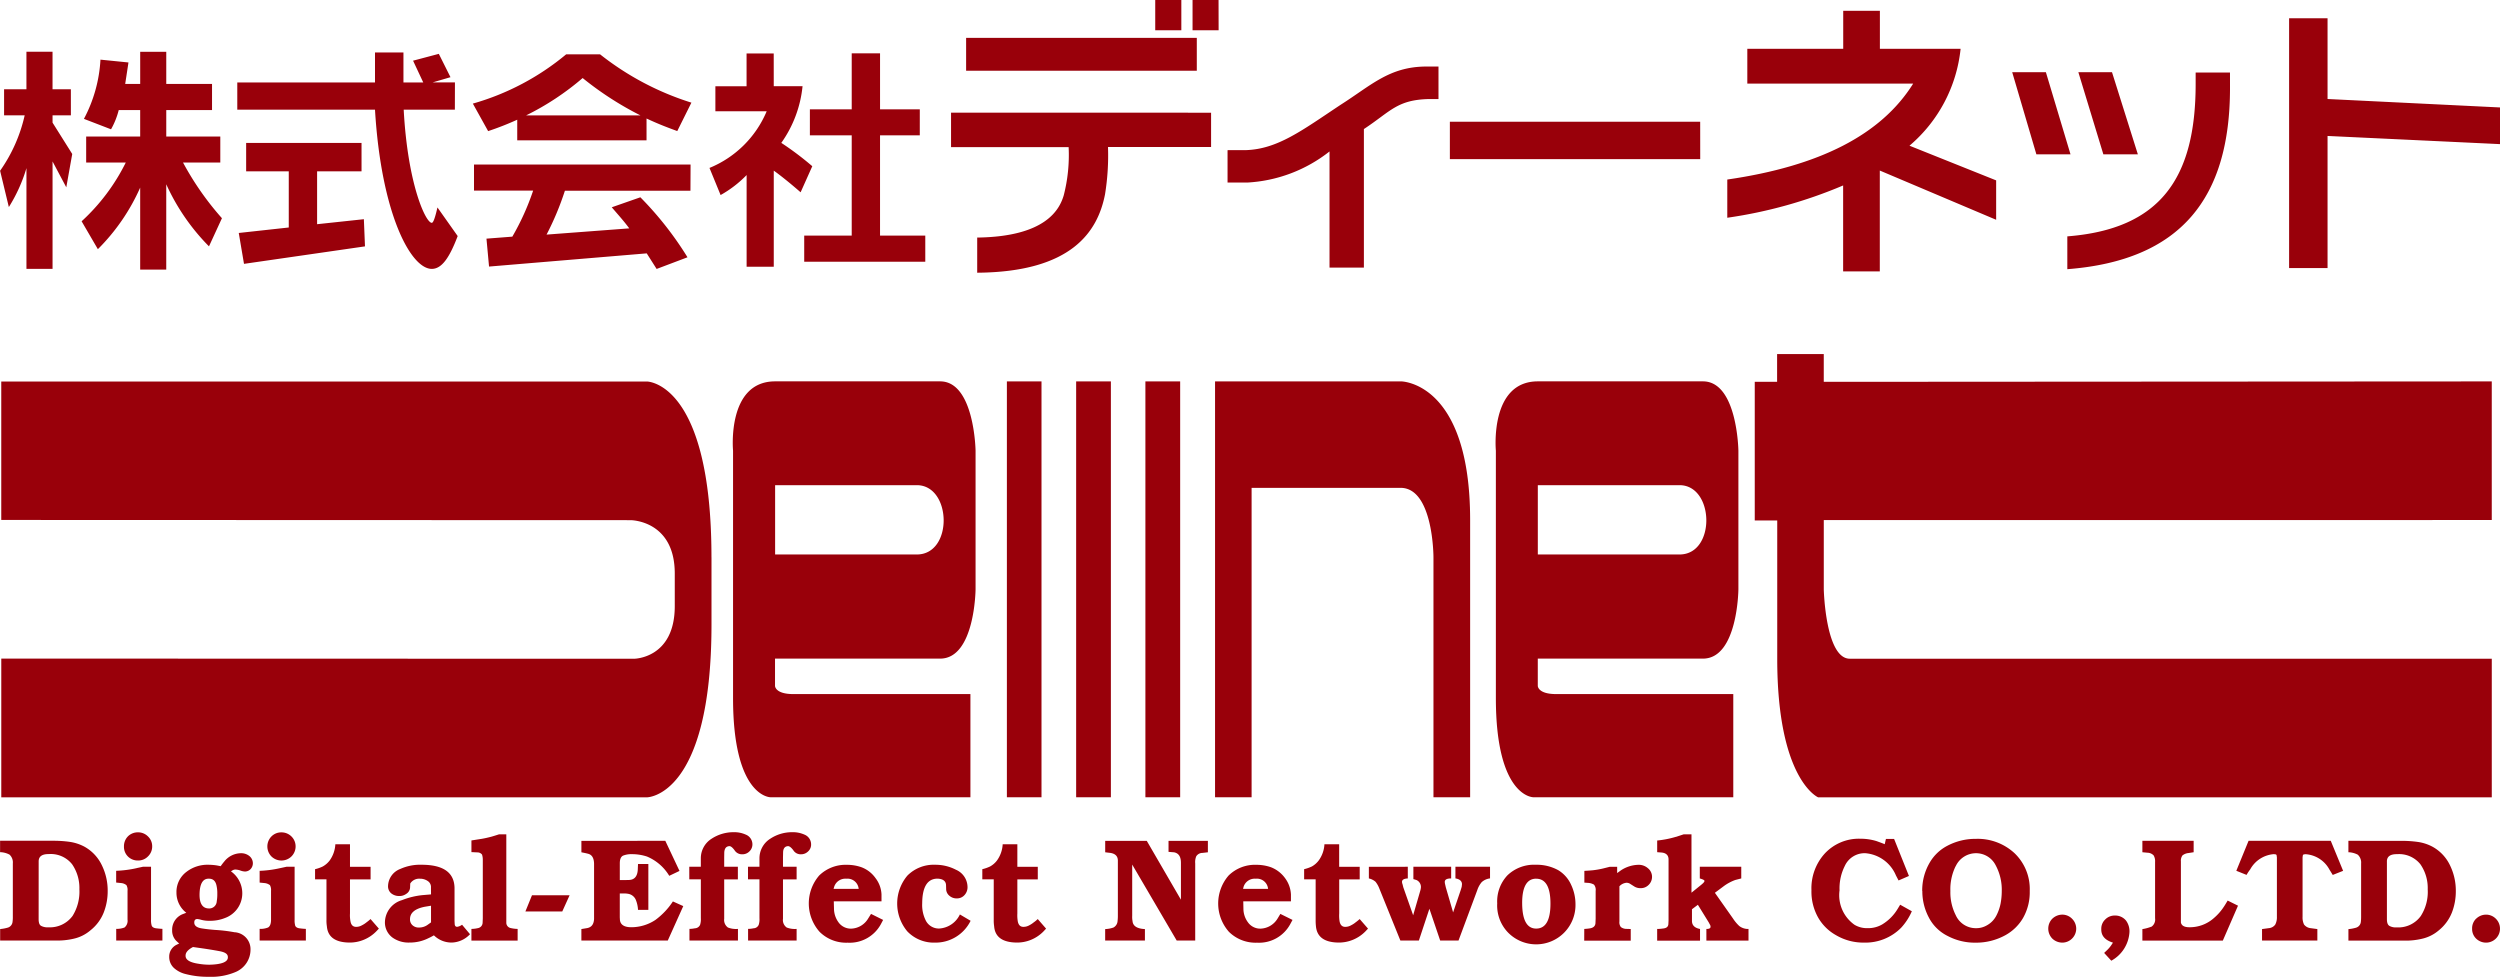
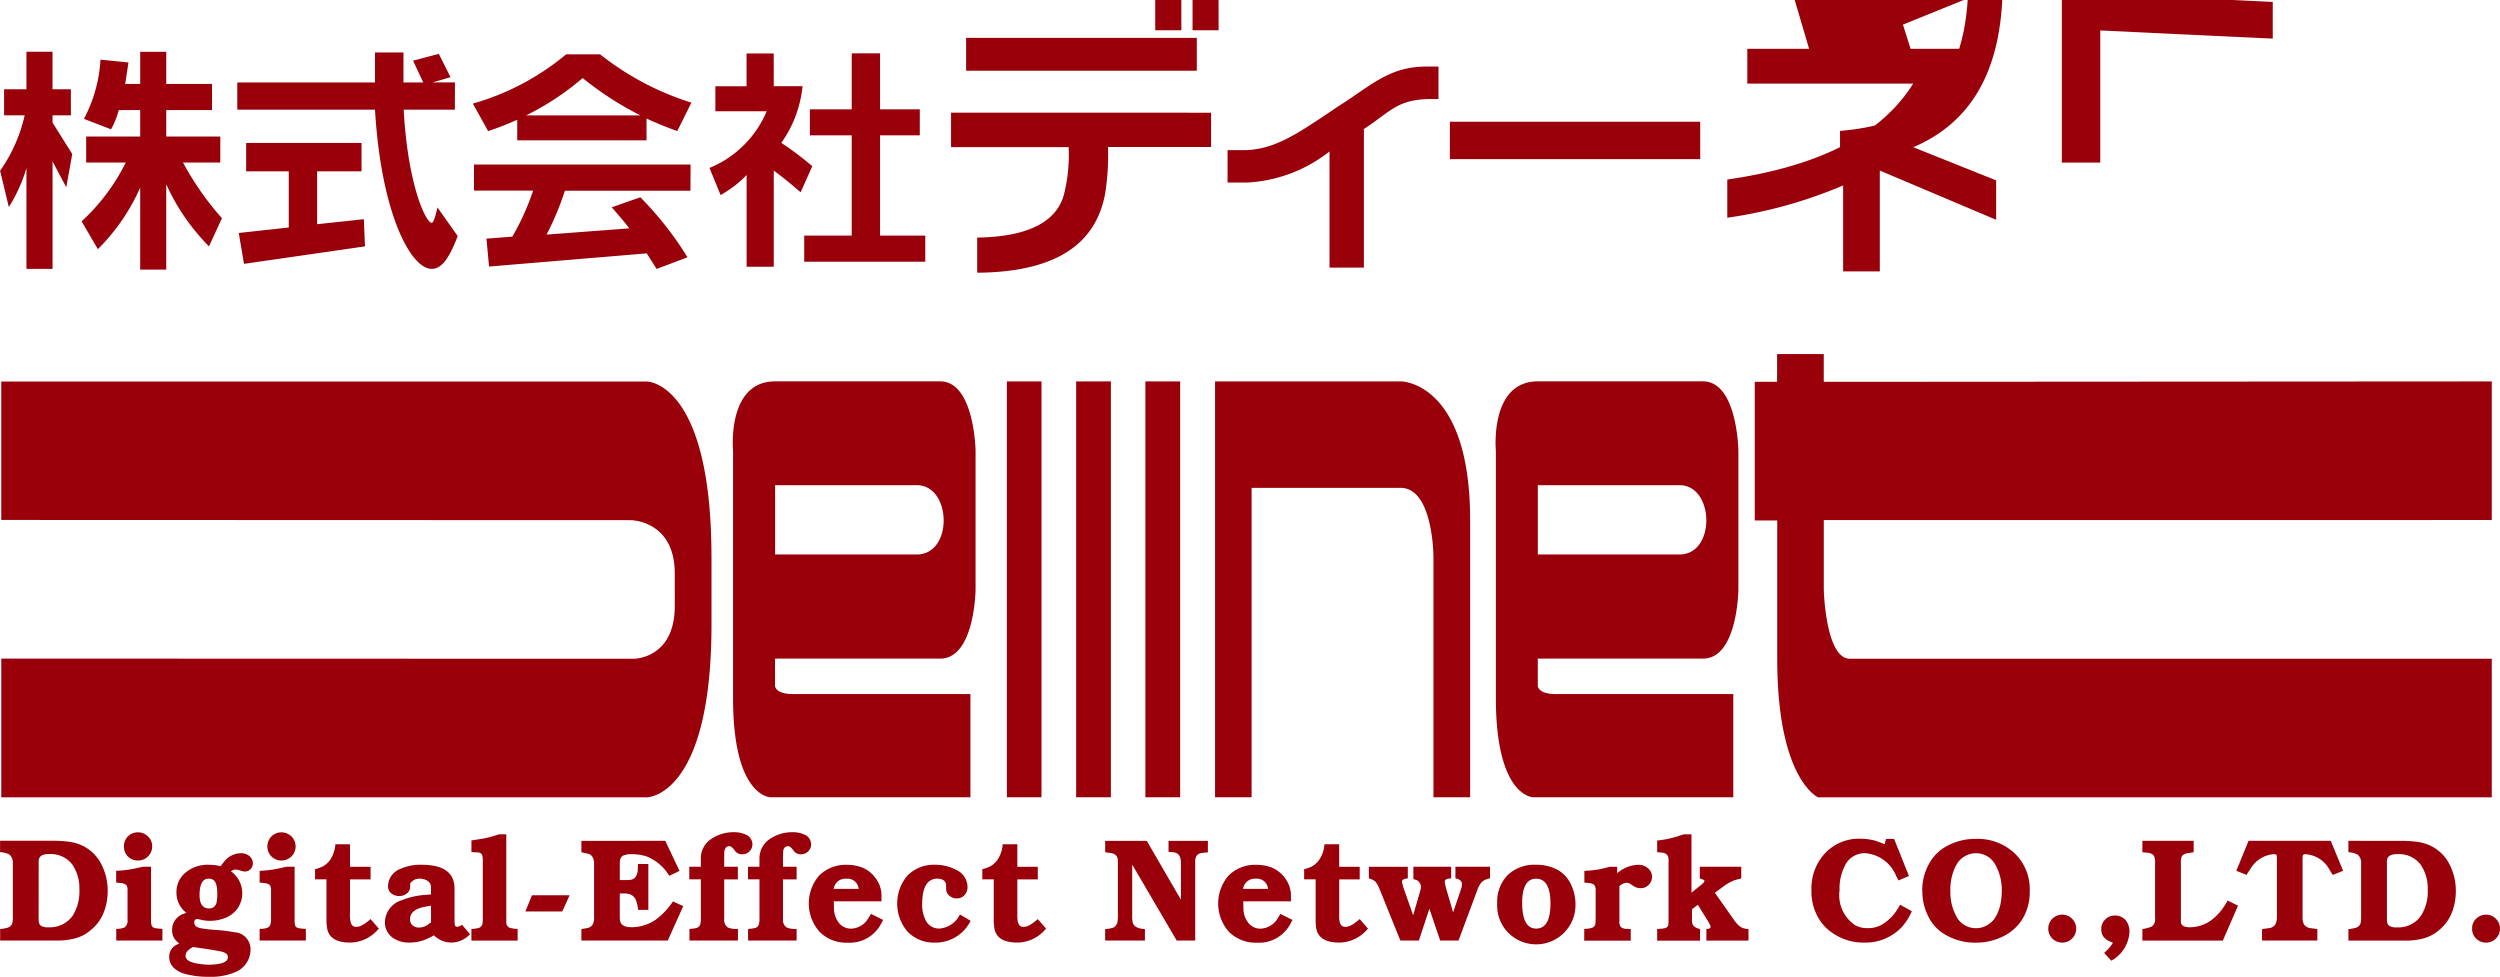
<svg xmlns="http://www.w3.org/2000/svg" width="150" height="58.607" viewBox="0 0 150 58.607">
-   <path id="パス_802" data-name="パス 802" d="M769.024,511.107c2.091,0,2.127-4.157,2.127-4.157v-8.32s-.061-4.158-2.127-4.158h-9.907c-2.909,0-2.518,4.158-2.518,4.158v14.846c0,5.949,2.245,5.949,2.245,5.949h12v-6.19h-10.63c-1.1,0-1.1-.491-1.1-.491v-1.638ZM759.116,500.7h8.5c2.1,0,2.195,4.159,0,4.159h-8.5Zm-35.862,10.407c2.09,0,2.127-4.157,2.127-4.157v-8.32s-.066-4.158-2.127-4.158h-9.9c-2.914,0-2.524,4.158-2.524,4.158v14.846c0,5.949,2.242,5.949,2.242,5.949h12v-6.19H714.448c-1.1,0-1.1-.491-1.1-.491v-1.638Zm-9.9-10.407h8.5c2.1,0,2.2,4.159,0,4.159h-8.5Zm13.906,18.726V494.472h2.077v24.953Zm8.311,0V494.472h2.086v24.953Zm-4.155,0V494.472H733.5v24.953Zm8.334,0V494.472H750.9s4.155,0,4.155,8.317v16.636h-2.2V505.019s0-4.158-1.974-4.158h-8.938v18.564Zm-30.213-14.4v4.032c0,10.372-3.875,10.372-3.875,10.372H666.924v-8.325l37.954.011s2.455,0,2.455-3.16V506c0-3.2-2.646-3.2-2.646-3.2l-37.764-.013v-8.307H705.66S709.535,494.483,709.535,505.028Zm66.737-2.233v4.162s.1,4.157,1.561,4.157h38.519v8.316H775.931s-2.45-1.058-2.45-8.316l0-8.293h-1.349V494.5h1.341v-1.664h2.8V494.5l40.08-.025v8.317Zm-107.107,20.48c0-.3.208-.443.606-.438a1.635,1.635,0,0,1,1.4.61,2.5,2.5,0,0,1,.437,1.5,2.756,2.756,0,0,1-.409,1.6,1.686,1.686,0,0,1-1.453.683.8.8,0,0,1-.441-.09c-.1-.061-.142-.195-.142-.4l0-.194Zm-2.315-1.238v.685a1.271,1.271,0,0,1,.565.147.635.635,0,0,1,.2.529v3.2a2,2,0,0,1-.017.3.4.4,0,0,1-.28.35,2.441,2.441,0,0,1-.464.087v.689h3.362a4.241,4.241,0,0,0,1.053-.11,2.31,2.31,0,0,0,1-.5,2.574,2.574,0,0,0,.8-1.073,3.5,3.5,0,0,0,.237-1.29,3.445,3.445,0,0,0-.336-1.515,2.507,2.507,0,0,0-1.044-1.135,2.691,2.691,0,0,0-.916-.3,6.893,6.893,0,0,0-.979-.063Zm8.2,1.64.386-.083h.471v3.176a1.092,1.092,0,0,0,.04.361c.038.094.14.15.3.163.1.013.212.024.343.029v.7H673.82v-.7a1.235,1.235,0,0,0,.5-.083.516.516,0,0,0,.179-.47v-1.733a.56.56,0,0,0-.067-.337.6.6,0,0,0-.328-.126l-.287-.029v-.705A6.676,6.676,0,0,0,675.053,523.677Zm-.533-1.9a.841.841,0,0,1,.606-.245.833.833,0,0,1,.6.245.808.808,0,0,1,.253.6.82.82,0,0,1-.253.6.807.807,0,0,1-.6.245.825.825,0,0,1-.606-.245.813.813,0,0,1-.234-.6A.839.839,0,0,1,674.52,521.775Zm4.4,6.706c.377.054.742.112,1.1.179s.511.183.5.374c0,.276-.378.423-1.12.439a4.006,4.006,0,0,1-.646-.058c-.524-.078-.786-.242-.771-.495,0-.181.144-.351.444-.509Zm-1.315-.286-.155.078A.785.785,0,0,0,677,529a.894.894,0,0,0,.3.683,1.6,1.6,0,0,0,.683.349,5.255,5.255,0,0,0,1.4.165,3.717,3.717,0,0,0,1.63-.3,1.456,1.456,0,0,0,.865-1.332,1.017,1.017,0,0,0-.966-1.041,9.281,9.281,0,0,0-1.152-.138q-.425-.032-.788-.089c-.314-.045-.474-.167-.468-.361,0-.135.06-.2.177-.205a1.362,1.362,0,0,1,.258.053,1.823,1.823,0,0,0,.491.053,2.351,2.351,0,0,0,.931-.173,1.571,1.571,0,0,0,1.023-1.471,1.613,1.613,0,0,0-.681-1.323l.1-.062a.35.35,0,0,1,.175-.046,1.166,1.166,0,0,1,.265.049.875.875,0,0,0,.306.07.468.468,0,0,0,.335-.147.512.512,0,0,0,.135-.353.561.561,0,0,0-.217-.435.781.781,0,0,0-.479-.163,1.292,1.292,0,0,0-1.017.495,3.426,3.426,0,0,0-.217.283l-.228-.044a3.282,3.282,0,0,0-.493-.041,2.064,2.064,0,0,0-1.333.425,1.5,1.5,0,0,0-.6,1.237,1.518,1.518,0,0,0,.589,1.218l-.2.077a1,1,0,0,0-.648.975.859.859,0,0,0,.307.688A.64.64,0,0,0,677.6,528.195Zm1.777-3.884c.25,0,.4.139.458.418a2.045,2.045,0,0,1,.046.485,2.454,2.454,0,0,1-.033.454.449.449,0,0,1-.484.429c-.372-.009-.557-.3-.548-.856C678.833,524.615,679.017,524.3,679.38,524.311Zm4.28-.634.384-.083h.479v3.176a1.17,1.17,0,0,0,.036.361c.038.094.139.15.3.163.093.013.209.024.339.029v.7h-2.774v-.7a1.227,1.227,0,0,0,.505-.083c.122-.071.179-.231.179-.47v-1.733a.608.608,0,0,0-.065-.337.637.637,0,0,0-.327-.126l-.292-.029v-.705A6.6,6.6,0,0,0,683.66,523.677Zm-.528-1.9a.822.822,0,0,1,.6-.245.843.843,0,0,1,.6.245.831.831,0,0,1,.25.6.844.844,0,0,1-.25.6.859.859,0,0,1-1.2,0,.858.858,0,0,1,0-1.2Zm3.065,1.81a1.359,1.359,0,0,0,.43-.369,1.83,1.83,0,0,0,.34-.972h.878v1.351h1.236v.757h-1.236v2.04a1.939,1.939,0,0,0,.034.5c.044.209.157.31.339.307a.682.682,0,0,0,.356-.1,1.354,1.354,0,0,0,.259-.168,2.816,2.816,0,0,0,.245-.2l.5.575-.157.165a2.233,2.233,0,0,1-1.618.671c-.843-.012-1.293-.336-1.345-.982a2.016,2.016,0,0,1-.024-.378V524.35h-.684v-.609A2.2,2.2,0,0,0,686.2,523.585Zm6.511,3.346-.224.16a.877.877,0,0,1-.5.149.544.544,0,0,1-.378-.128.463.463,0,0,1-.159-.376c0-.374.29-.622.878-.741l.382-.064Zm0-1.679-.516.044a4.594,4.594,0,0,0-1.225.3,1.408,1.408,0,0,0-1.025,1.307,1.126,1.126,0,0,0,.452.938,1.647,1.647,0,0,0,1.025.3,2.471,2.471,0,0,0,1.131-.261c.073-.034.184-.086.331-.172a1.5,1.5,0,0,0,1.076.433,1.559,1.559,0,0,0,1.09-.5l-.478-.569a.634.634,0,0,1-.29.124c-.1,0-.147-.06-.152-.179l-.009-.173v-1.988q-.032-1.379-1.967-1.383a2.9,2.9,0,0,0-1.29.253,1.125,1.125,0,0,0-.732,1.019.545.545,0,0,0,.19.443.742.742,0,0,0,.476.161.688.688,0,0,0,.422-.127.473.473,0,0,0,.233-.373l.009-.209a.117.117,0,0,1,.033-.087.638.638,0,0,1,.557-.242.8.8,0,0,1,.455.134.428.428,0,0,1,.2.4Zm3.041-3.334c.2-.033.4-.081.591-.131.1-.029.246-.073.445-.138h.44v5.043c0,.114,0,.194,0,.242a.324.324,0,0,0,.237.331,1.951,1.951,0,0,0,.442.058v.7h-2.773v-.7a1.848,1.848,0,0,0,.427-.056.337.337,0,0,0,.245-.319l.011-.257v-3.514a.983.983,0,0,0-.046-.314.347.347,0,0,0-.276-.131l-.36-.017v-.7Zm3.016,3.387h2.257l-.439.97h-2.212Zm8-3.268.851,1.806-.615.294a2.827,2.827,0,0,0-1.343-1.159,2.883,2.883,0,0,0-.906-.14,1.323,1.323,0,0,0-.524.089c-.132.066-.194.224-.194.459v1.007h.288l.276-.007c.314-.015.484-.214.513-.59l.016-.369h.62v2.754h-.62a1.869,1.869,0,0,0-.131-.6.608.608,0,0,0-.462-.365,1.352,1.352,0,0,0-.262-.021h-.239v1.434l.009.159c.032.288.263.434.684.434a2.621,2.621,0,0,0,1.446-.439,4.32,4.32,0,0,0,1.048-1.109l.622.28-.929,2.066H701.73v-.689l.316-.052c.284-.041.429-.226.445-.553v-3.314c-.007-.339-.124-.542-.366-.6-.115-.032-.25-.057-.394-.087v-.685Zm1.438,1.557h.693v-.5a1.383,1.383,0,0,1,.648-1.184,2.386,2.386,0,0,1,1.323-.39,1.677,1.677,0,0,1,.724.144.628.628,0,0,1,.4.579.578.578,0,0,1-.177.426.59.59,0,0,1-.437.177.525.525,0,0,1-.463-.251c-.119-.157-.217-.238-.3-.238-.192.007-.291.127-.311.364l-.005.308v.564h.82v.757h-.82v2.365a.552.552,0,0,0,.225.524,1.331,1.331,0,0,0,.6.083v.7h-2.91v-.7a1.79,1.79,0,0,0,.325-.036.353.353,0,0,0,.314-.21,1.121,1.121,0,0,0,.045-.4V524.35h-.693Zm3.523,0h.688l0-.5a1.388,1.388,0,0,1,.65-1.184,2.365,2.365,0,0,1,1.322-.39,1.694,1.694,0,0,1,.726.144.631.631,0,0,1,.4.579.544.544,0,0,1-.176.426.6.6,0,0,1-.433.177.519.519,0,0,1-.463-.251c-.122-.157-.222-.238-.308-.238-.188.007-.291.127-.3.364l-.007.308v.564h.818v.757h-.818v2.365a.546.546,0,0,0,.224.524,1.335,1.335,0,0,0,.594.083v.7h-2.912v-.7a1.779,1.779,0,0,0,.327-.036.347.347,0,0,0,.311-.21,1.089,1.089,0,0,0,.045-.4V524.35h-.688Zm5.174,1.192a.7.7,0,0,1,.718-.475.677.677,0,0,1,.749.609h-1.507Zm-.026.88h2.863v-.393a1.727,1.727,0,0,0-.361-1,1.812,1.812,0,0,0-.845-.652,2.608,2.608,0,0,0-.857-.144,2.268,2.268,0,0,0-1.677.642,2.563,2.563,0,0,0,.026,3.38,2.26,2.26,0,0,0,1.685.65,2.129,2.129,0,0,0,1.994-1.117l.131-.249-.725-.361-.171.274a1.232,1.232,0,0,1-1.013.61.909.909,0,0,1-.769-.38,1.412,1.412,0,0,1-.27-.826Zm8.209,1.169a2.342,2.342,0,0,1-2.137,1.31,2.2,2.2,0,0,1-1.658-.671,2.6,2.6,0,0,1,0-3.348,2.222,2.222,0,0,1,1.674-.652,2.655,2.655,0,0,1,1.243.3,1.14,1.14,0,0,1,.692,1.019.69.69,0,0,1-.175.493.6.6,0,0,1-.476.206.64.64,0,0,1-.431-.155.525.525,0,0,1-.2-.417l-.007-.234c-.015-.241-.192-.369-.521-.38q-.9.012-.909,1.484a2.065,2.065,0,0,0,.2,1,.877.877,0,0,0,.832.509,1.469,1.469,0,0,0,1.229-.844Zm1.152-3.25a1.322,1.322,0,0,0,.431-.369,1.829,1.829,0,0,0,.341-.972h.88v1.351h1.226v.757h-1.226v2.04a2.176,2.176,0,0,0,.03.5c.048.209.157.31.337.307a.7.7,0,0,0,.361-.1,1.408,1.408,0,0,0,.254-.168,1.893,1.893,0,0,0,.242-.2l.5.575-.154.165a2.216,2.216,0,0,1-1.615.671c-.847-.012-1.3-.336-1.348-.982a2.279,2.279,0,0,1-.024-.378V524.35h-.685v-.609A2.246,2.246,0,0,0,726.237,523.585Zm7.408,3.66a.474.474,0,0,0,.258-.4,2.64,2.64,0,0,0,.017-.314V523.5c0-.139,0-.239,0-.287-.007-.255-.157-.4-.442-.448l-.318-.038v-.685h2.495l2.049,3.53h0v-2.209c0-.373-.132-.579-.413-.635-.1-.005-.21-.018-.331-.026v-.659h2.361v.685c-.124.012-.236.028-.324.036a.446.446,0,0,0-.372.2.89.89,0,0,0-.064.43v4.63h-1.11l-2.671-4.56h0v3.072a1.352,1.352,0,0,0,.02.321c.026.3.278.454.743.478v.689h-2.385v-.689A1.7,1.7,0,0,0,733.645,527.245Zm7.821-2.459a.7.7,0,0,1,.721-.475.672.672,0,0,1,.745.609h-1.5Zm-.021.88h2.86v-.393a1.769,1.769,0,0,0-.356-1,1.879,1.879,0,0,0-.848-.652,2.621,2.621,0,0,0-.855-.144,2.259,2.259,0,0,0-1.681.642,2.563,2.563,0,0,0,.021,3.38,2.271,2.271,0,0,0,1.688.65,2.125,2.125,0,0,0,1.991-1.117l.134-.249-.729-.361-.165.274a1.238,1.238,0,0,1-1.016.61.9.9,0,0,1-.765-.38,1.376,1.376,0,0,1-.271-.826Zm4.1-2.081a1.349,1.349,0,0,0,.426-.369,1.807,1.807,0,0,0,.343-.972h.884v1.351h1.232v.757H747.2v2.04a2.154,2.154,0,0,0,.026.5c.048.209.161.31.336.307a.691.691,0,0,0,.361-.1,1.352,1.352,0,0,0,.259-.168c.054-.04.135-.1.246-.2l.5.575-.156.165a2.235,2.235,0,0,1-1.618.671c-.843-.012-1.292-.336-1.351-.982a3.193,3.193,0,0,1-.017-.378V524.35h-.691v-.609A2.253,2.253,0,0,0,745.543,523.585Zm5.772.009v.7c-.234.011-.353.083-.348.214a.364.364,0,0,0,.03.13l.048.191.59,1.675h0l.427-1.47a1.063,1.063,0,0,0,.04-.216.456.456,0,0,0-.261-.425c-.048-.016-.108-.037-.192-.057v-.742h2.267v.7c-.253,0-.382.066-.384.208a.637.637,0,0,0,.016.124l.046.2.444,1.523h-.011l.458-1.343c.023-.078.049-.152.065-.222l.015-.14c0-.183-.127-.307-.393-.352v-.7h2.076v.7a.892.892,0,0,0-.5.225,1.429,1.429,0,0,0-.266.482l-1.125,3.022h-1.1l-.647-1.908-.632,1.908h-1.109l-1.269-3.138a1.542,1.542,0,0,0-.222-.388.886.886,0,0,0-.4-.2v-.7Zm7.7.717c.572,0,.86.5.86,1.492s-.283,1.492-.845,1.5-.844-.5-.853-1.5S758.458,524.311,759.016,524.311Zm-2.336,1.478a2.332,2.332,0,0,0,.615,1.714,2.36,2.36,0,0,0,4.081-1.672,2.725,2.725,0,0,0-.261-1.154,1.963,1.963,0,0,0-.77-.876,2.685,2.685,0,0,0-1.352-.328,2.306,2.306,0,0,0-1.7.635A2.279,2.279,0,0,0,756.68,525.789Zm5.224,1.535c.118-.005.216-.016.308-.029.229-.029.353-.136.364-.318l.011-.271v-1.67a.493.493,0,0,0-.1-.369.79.79,0,0,0-.366-.106l-.212-.016v-.705c.226-.011.392-.025.507-.036a5.069,5.069,0,0,0,.618-.108l.4-.1h.442v.377l.216-.157a1.982,1.982,0,0,1,1.078-.34.828.828,0,0,1,.545.2.66.66,0,0,1,.254.524.669.669,0,0,1-.21.488.652.652,0,0,1-.475.19.7.7,0,0,1-.36-.089l-.3-.19a.427.427,0,0,0-.177-.046.656.656,0,0,0-.435.212v2.109a.463.463,0,0,0,.086.336.542.542,0,0,0,.324.111l.269.008v.7H761.9Zm5.5-5.523.459-.151h.474v3.5l.6-.486c.1-.083.168-.152.177-.2v-.011a.073.073,0,0,0-.015-.048l-.058-.038a1.951,1.951,0,0,0-.206-.073v-.7h2.488v.7l-.353.091a2.7,2.7,0,0,0-.693.37l-.537.4,1.085,1.54a2.421,2.421,0,0,0,.376.452.867.867,0,0,0,.556.179v.7h-2.527v-.7c.171,0,.254-.042.249-.138a.212.212,0,0,0-.033-.116l-.074-.139-.652-1.058-.355.267v.724c.011.246.168.4.484.46v.7h-2.572v-.7a2.389,2.389,0,0,0,.331-.025c.217-.017.329-.1.341-.262l.011-.228v-3.653c0-.254-.146-.394-.427-.419l-.255-.02v-.7A5.911,5.911,0,0,0,767.4,521.8Zm12.6.123h.49l.89,2.222-.622.27-.164-.314a2.178,2.178,0,0,0-1.838-1.322,1.306,1.306,0,0,0-1.224.762,2.986,2.986,0,0,0-.316,1.466,2.17,2.17,0,0,0,.9,2.069,1.456,1.456,0,0,0,.782.2,1.661,1.661,0,0,0,.873-.221,2.731,2.731,0,0,0,.946-.96l.136-.225.7.392a3.521,3.521,0,0,1-.639.987,3.009,3.009,0,0,1-2.23.894,3.224,3.224,0,0,1-1.689-.45,2.81,2.81,0,0,1-1.056-1.041,3.163,3.163,0,0,1-.409-1.646,3.1,3.1,0,0,1,.788-2.195,2.794,2.794,0,0,1,2.158-.9,3.274,3.274,0,0,1,.95.139c.11.04.282.1.5.189Zm4.183,1.643a1.341,1.341,0,0,1,1.232-.786,1.315,1.315,0,0,1,1.164.716,3.1,3.1,0,0,1,.37,1.553,4.074,4.074,0,0,1-.071.754,2.709,2.709,0,0,1-.259.73,1.381,1.381,0,0,1-.57.578,1.258,1.258,0,0,1-.644.167,1.317,1.317,0,0,1-1.216-.777,3.02,3.02,0,0,1-.323-1.453A3.13,3.13,0,0,1,784.183,523.566Zm-2,1.482a3.347,3.347,0,0,0,.38,1.569,2.539,2.539,0,0,0,1.143,1.13,3.48,3.48,0,0,0,1.673.4,3.639,3.639,0,0,0,1.8-.456,2.774,2.774,0,0,0,1.048-1.027,3.112,3.112,0,0,0,.4-1.614,2.976,2.976,0,0,0-.911-2.27,3.252,3.252,0,0,0-2.319-.862,3.61,3.61,0,0,0-1.712.415,2.621,2.621,0,0,0-1.048.991A3.29,3.29,0,0,0,782.18,525.048Zm7.8,1.662a.865.865,0,0,1,.6-.245.816.816,0,0,1,.587.251.832.832,0,0,1,0,1.181.823.823,0,0,1-.587.247.861.861,0,0,1-.6-.241.854.854,0,0,1,0-1.195Zm3.11,2.053.179-.172a1.826,1.826,0,0,0,.224-.259c.028-.038.068-.1.124-.187-.471-.147-.709-.41-.7-.806a.76.76,0,0,1,.232-.579.794.794,0,0,1,.591-.241.834.834,0,0,1,.659.3,1.076,1.076,0,0,1,.209.694,2.1,2.1,0,0,1-1.09,1.717Zm2.838-1.572a.526.526,0,0,0,.217-.509V523.3a.675.675,0,0,0-.087-.386.526.526,0,0,0-.357-.16l-.318-.03v-.685h3.076v.685l-.314.049a.681.681,0,0,0-.357.142.535.535,0,0,0-.094.355v3.667c.036.192.206.288.515.288a2.178,2.178,0,0,0,1.482-.566,3.167,3.167,0,0,0,.578-.661c.056-.081.13-.205.231-.374l.62.307-.91,2.094h-4.827v-.689A2.521,2.521,0,0,0,795.93,527.191Zm5.827-5.154h4.932l.741,1.8-.622.247-.205-.332a1.756,1.756,0,0,0-1.425-.913l-.1.011a.2.2,0,0,0-.05.025l-.017.037-.015.116V526.6a.969.969,0,0,0,.087.459.568.568,0,0,0,.4.221l.4.054v.689h-3.319v-.689l.4-.054a.526.526,0,0,0,.392-.214.932.932,0,0,0,.1-.466v-3.569l-.018-.124c0-.024-.023-.044-.064-.057l-.1-.011a1.768,1.768,0,0,0-1.419.913,2.935,2.935,0,0,0-.22.332l-.614-.247Zm8.3,1.238c0-.3.209-.443.611-.438a1.635,1.635,0,0,1,1.4.61,2.5,2.5,0,0,1,.437,1.5,2.688,2.688,0,0,1-.415,1.6,1.66,1.66,0,0,1-1.445.683.776.776,0,0,1-.439-.09c-.1-.061-.149-.195-.149-.4v-3.453Zm-2.31-1.238v.685a1.286,1.286,0,0,1,.562.147.643.643,0,0,1,.2.529v3.2a2.485,2.485,0,0,1-.016.3.405.405,0,0,1-.287.35,2.428,2.428,0,0,1-.459.087v.689h3.355a4.2,4.2,0,0,0,1.053-.11,2.328,2.328,0,0,0,1.007-.5,2.614,2.614,0,0,0,.794-1.073,3.528,3.528,0,0,0,.235-1.29,3.445,3.445,0,0,0-.335-1.515,2.5,2.5,0,0,0-1.045-1.135,2.644,2.644,0,0,0-.915-.3,6.869,6.869,0,0,0-.976-.063Zm7.664,4.673a.856.856,0,0,1,.6-.245.828.828,0,0,1,.587.251.838.838,0,0,1-.587,1.429.853.853,0,0,1-.6-.241.8.8,0,0,1-.242-.6A.8.8,0,0,1,815.416,526.709ZM674.359,476.625h.9V474.7h1.564v1.925h2.746v1.568h-2.746v1.588h3.242v1.56h-2.237a17.415,17.415,0,0,0,2.335,3.342l-.777,1.688a12.787,12.787,0,0,1-2.564-3.725v5.122h-1.564v-4.921a12.164,12.164,0,0,1-2.539,3.694l-.975-1.674a11.983,11.983,0,0,0,2.65-3.526h-2.377v-1.56h3.241v-1.588h-1.287a4.652,4.652,0,0,1-.462,1.155l-1.626-.626a8.559,8.559,0,0,0,.992-3.553l1.68.169ZM671.1,478.51h-1.1v.439l1.181,1.88-.357,2-.824-1.552v6.445h-1.566v-6.044a9.445,9.445,0,0,1-1.056,2.335l-.525-2.177a9.293,9.293,0,0,0,1.475-3.326h-1.236v-1.562h1.341v-2.253h1.566v2.253h1.1Zm23.039-.339h-3.07c.241,4.483,1.32,6.789,1.685,6.789.093,0,.2-.31.34-.923l1.214,1.717c-.5,1.315-.96,1.969-1.555,1.969-1.261,0-3.033-3.31-3.406-9.551h-8.263v-1.635h8.263v-1.8h1.707v1.8h1.188l-.611-1.306,1.545-.41.7,1.4-1.074.314h1.341Zm-5.6,3.7h-2.666v3.171l2.806-.3.067,1.63-7.259,1.049-.314-1.853,3-.329v-3.368h-2.557v-1.705h6.923Zm9.876-3.358a16.1,16.1,0,0,0,3.391-2.241,19.276,19.276,0,0,0,3.467,2.241Zm7.224,1.495V478.7c.7.329,1.3.556,1.844.754l.848-1.705a17.028,17.028,0,0,1-5.481-2.9h-2.032a15.265,15.265,0,0,1-5.6,2.957l.917,1.651a17.848,17.848,0,0,0,1.746-.684v1.238Zm2.642,1.453H695.287v1.564h3.549a15.015,15.015,0,0,1-1.249,2.764l-1.552.12.155,1.675,9.461-.792.594.935,1.852-.7a20.2,20.2,0,0,0-2.828-3.6l-1.716.6c.339.4.713.806,1.05,1.265l-4.962.374a17.224,17.224,0,0,0,1.1-2.631h7.533Zm13.753-1.75h-2.385v6.014h2.715v1.568H715.1v-1.568h2.85v-6.014h-2.51V478.15h2.51v-3.36h1.7v3.36h2.385Zm-8.762-2.948H715a7.08,7.08,0,0,1-1.275,3.4,18.1,18.1,0,0,1,1.859,1.4l-.7,1.565c-.758-.661-1.311-1.086-1.611-1.3v5.765h-1.629v-5.5a6.776,6.776,0,0,1-1.561,1.2l-.667-1.627a6.314,6.314,0,0,0,3.432-3.4H709.77v-1.5h1.871v-1.97h1.629Zm25.383-2.9v1.972H724.814v-1.972Zm.857,4.489v2.058h-6.185a14.587,14.587,0,0,1-.179,2.843c-.435,2.213-1.975,4.658-7.669,4.7v-2.109c4.163-.053,4.949-1.726,5.191-2.528a9.711,9.711,0,0,0,.295-2.9H723.91V478.35Zm-1.785-4.945h-1.566V471.59h1.566Zm2.237,0H738.4V471.59h1.56Zm1.659,7.19c1.89-.071,3.338-1.176,5.654-2.715,1.839-1.168,2.92-2.282,5.114-2.3h.765v1.951h-.56c-1.933.04-2.314.747-3.916,1.8v8.313h-2.062v-6.969a8.726,8.726,0,0,1-4.945,1.867H740.5V480.6Zm27.237.542H753.839v-2.245h15.019Zm8.58-6.62v-2.281h2.2v2.281h4.843a8.812,8.812,0,0,1-3.067,5.813l5.2,2.081v2.364l-6.981-2.954v6.052h-2.2v-5.158a27.823,27.823,0,0,1-6.951,1.938v-2.293c5.536-.8,9.237-2.688,11.153-5.755h-9.951v-2.089Zm13.637,6.33h-2.048l-1.45-4.927H789.6Zm4.041,0h-2.07l-1.5-4.927h2.019Zm5.529-3.982c0,6.6-2.934,10.348-9.761,10.874v-1.969c5.567-.437,7.7-3.473,7.7-9.148v-.681h2.06Zm5.853.663,10.349.507v2.2l-10.349-.49v7.927h-2.307v-14.99H806.5Z" transform="translate(-666.847 -471.59)" fill="#99000a" />
+   <path id="パス_802" data-name="パス 802" d="M769.024,511.107c2.091,0,2.127-4.157,2.127-4.157v-8.32s-.061-4.158-2.127-4.158h-9.907c-2.909,0-2.518,4.158-2.518,4.158v14.846c0,5.949,2.245,5.949,2.245,5.949h12v-6.19h-10.63c-1.1,0-1.1-.491-1.1-.491v-1.638ZM759.116,500.7h8.5c2.1,0,2.195,4.159,0,4.159h-8.5Zm-35.862,10.407c2.09,0,2.127-4.157,2.127-4.157v-8.32s-.066-4.158-2.127-4.158h-9.9c-2.914,0-2.524,4.158-2.524,4.158v14.846c0,5.949,2.242,5.949,2.242,5.949h12v-6.19H714.448c-1.1,0-1.1-.491-1.1-.491v-1.638Zm-9.9-10.407h8.5c2.1,0,2.2,4.159,0,4.159h-8.5Zm13.906,18.726V494.472h2.077v24.953Zm8.311,0V494.472h2.086v24.953Zm-4.155,0V494.472H733.5v24.953Zm8.334,0V494.472H750.9s4.155,0,4.155,8.317v16.636h-2.2V505.019s0-4.158-1.974-4.158h-8.938v18.564Zm-30.213-14.4v4.032c0,10.372-3.875,10.372-3.875,10.372H666.924v-8.325l37.954.011s2.455,0,2.455-3.16V506c0-3.2-2.646-3.2-2.646-3.2l-37.764-.013v-8.307H705.66S709.535,494.483,709.535,505.028Zm66.737-2.233v4.162s.1,4.157,1.561,4.157h38.519v8.316H775.931s-2.45-1.058-2.45-8.316l0-8.293h-1.349V494.5h1.341v-1.664h2.8V494.5l40.08-.025v8.317Zm-107.107,20.48c0-.3.208-.443.606-.438a1.635,1.635,0,0,1,1.4.61,2.5,2.5,0,0,1,.437,1.5,2.756,2.756,0,0,1-.409,1.6,1.686,1.686,0,0,1-1.453.683.8.8,0,0,1-.441-.09c-.1-.061-.142-.195-.142-.4l0-.194Zm-2.315-1.238v.685a1.271,1.271,0,0,1,.565.147.635.635,0,0,1,.2.529v3.2a2,2,0,0,1-.017.3.4.4,0,0,1-.28.35,2.441,2.441,0,0,1-.464.087v.689h3.362a4.241,4.241,0,0,0,1.053-.11,2.31,2.31,0,0,0,1-.5,2.574,2.574,0,0,0,.8-1.073,3.5,3.5,0,0,0,.237-1.29,3.445,3.445,0,0,0-.336-1.515,2.507,2.507,0,0,0-1.044-1.135,2.691,2.691,0,0,0-.916-.3,6.893,6.893,0,0,0-.979-.063Zm8.2,1.64.386-.083h.471v3.176a1.092,1.092,0,0,0,.04.361c.038.094.14.15.3.163.1.013.212.024.343.029v.7H673.82v-.7a1.235,1.235,0,0,0,.5-.083.516.516,0,0,0,.179-.47v-1.733a.56.56,0,0,0-.067-.337.6.6,0,0,0-.328-.126l-.287-.029v-.705A6.676,6.676,0,0,0,675.053,523.677Zm-.533-1.9a.841.841,0,0,1,.606-.245.833.833,0,0,1,.6.245.808.808,0,0,1,.253.6.82.82,0,0,1-.253.6.807.807,0,0,1-.6.245.825.825,0,0,1-.606-.245.813.813,0,0,1-.234-.6A.839.839,0,0,1,674.52,521.775Zm4.4,6.706c.377.054.742.112,1.1.179s.511.183.5.374c0,.276-.378.423-1.12.439a4.006,4.006,0,0,1-.646-.058c-.524-.078-.786-.242-.771-.495,0-.181.144-.351.444-.509Zm-1.315-.286-.155.078A.785.785,0,0,0,677,529a.894.894,0,0,0,.3.683,1.6,1.6,0,0,0,.683.349,5.255,5.255,0,0,0,1.4.165,3.717,3.717,0,0,0,1.63-.3,1.456,1.456,0,0,0,.865-1.332,1.017,1.017,0,0,0-.966-1.041,9.281,9.281,0,0,0-1.152-.138q-.425-.032-.788-.089c-.314-.045-.474-.167-.468-.361,0-.135.06-.2.177-.205a1.362,1.362,0,0,1,.258.053,1.823,1.823,0,0,0,.491.053,2.351,2.351,0,0,0,.931-.173,1.571,1.571,0,0,0,1.023-1.471,1.613,1.613,0,0,0-.681-1.323l.1-.062a.35.35,0,0,1,.175-.046,1.166,1.166,0,0,1,.265.049.875.875,0,0,0,.306.07.468.468,0,0,0,.335-.147.512.512,0,0,0,.135-.353.561.561,0,0,0-.217-.435.781.781,0,0,0-.479-.163,1.292,1.292,0,0,0-1.017.495,3.426,3.426,0,0,0-.217.283l-.228-.044a3.282,3.282,0,0,0-.493-.041,2.064,2.064,0,0,0-1.333.425,1.5,1.5,0,0,0-.6,1.237,1.518,1.518,0,0,0,.589,1.218l-.2.077a1,1,0,0,0-.648.975.859.859,0,0,0,.307.688A.64.64,0,0,0,677.6,528.195Zm1.777-3.884c.25,0,.4.139.458.418a2.045,2.045,0,0,1,.046.485,2.454,2.454,0,0,1-.033.454.449.449,0,0,1-.484.429c-.372-.009-.557-.3-.548-.856C678.833,524.615,679.017,524.3,679.38,524.311Zm4.28-.634.384-.083h.479v3.176a1.17,1.17,0,0,0,.036.361c.038.094.139.15.3.163.093.013.209.024.339.029v.7h-2.774v-.7a1.227,1.227,0,0,0,.505-.083c.122-.071.179-.231.179-.47v-1.733a.608.608,0,0,0-.065-.337.637.637,0,0,0-.327-.126l-.292-.029v-.705A6.6,6.6,0,0,0,683.66,523.677Zm-.528-1.9a.822.822,0,0,1,.6-.245.843.843,0,0,1,.6.245.831.831,0,0,1,.25.6.844.844,0,0,1-.25.6.859.859,0,0,1-1.2,0,.858.858,0,0,1,0-1.2Zm3.065,1.81a1.359,1.359,0,0,0,.43-.369,1.83,1.83,0,0,0,.34-.972h.878v1.351h1.236v.757h-1.236v2.04a1.939,1.939,0,0,0,.034.5c.044.209.157.31.339.307a.682.682,0,0,0,.356-.1,1.354,1.354,0,0,0,.259-.168,2.816,2.816,0,0,0,.245-.2l.5.575-.157.165a2.233,2.233,0,0,1-1.618.671c-.843-.012-1.293-.336-1.345-.982a2.016,2.016,0,0,1-.024-.378V524.35h-.684v-.609A2.2,2.2,0,0,0,686.2,523.585Zm6.511,3.346-.224.16a.877.877,0,0,1-.5.149.544.544,0,0,1-.378-.128.463.463,0,0,1-.159-.376c0-.374.29-.622.878-.741l.382-.064Zm0-1.679-.516.044a4.594,4.594,0,0,0-1.225.3,1.408,1.408,0,0,0-1.025,1.307,1.126,1.126,0,0,0,.452.938,1.647,1.647,0,0,0,1.025.3,2.471,2.471,0,0,0,1.131-.261c.073-.034.184-.086.331-.172a1.5,1.5,0,0,0,1.076.433,1.559,1.559,0,0,0,1.09-.5l-.478-.569a.634.634,0,0,1-.29.124c-.1,0-.147-.06-.152-.179l-.009-.173v-1.988q-.032-1.379-1.967-1.383a2.9,2.9,0,0,0-1.29.253,1.125,1.125,0,0,0-.732,1.019.545.545,0,0,0,.19.443.742.742,0,0,0,.476.161.688.688,0,0,0,.422-.127.473.473,0,0,0,.233-.373l.009-.209a.117.117,0,0,1,.033-.087.638.638,0,0,1,.557-.242.8.8,0,0,1,.455.134.428.428,0,0,1,.2.4Zm3.041-3.334c.2-.033.4-.081.591-.131.1-.029.246-.073.445-.138h.44v5.043c0,.114,0,.194,0,.242a.324.324,0,0,0,.237.331,1.951,1.951,0,0,0,.442.058v.7h-2.773v-.7a1.848,1.848,0,0,0,.427-.056.337.337,0,0,0,.245-.319l.011-.257v-3.514a.983.983,0,0,0-.046-.314.347.347,0,0,0-.276-.131l-.36-.017v-.7Zm3.016,3.387h2.257l-.439.97h-2.212Zm8-3.268.851,1.806-.615.294a2.827,2.827,0,0,0-1.343-1.159,2.883,2.883,0,0,0-.906-.14,1.323,1.323,0,0,0-.524.089c-.132.066-.194.224-.194.459v1.007h.288l.276-.007c.314-.015.484-.214.513-.59l.016-.369h.62v2.754h-.62a1.869,1.869,0,0,0-.131-.6.608.608,0,0,0-.462-.365,1.352,1.352,0,0,0-.262-.021h-.239v1.434l.009.159c.032.288.263.434.684.434a2.621,2.621,0,0,0,1.446-.439,4.32,4.32,0,0,0,1.048-1.109l.622.28-.929,2.066H701.73v-.689l.316-.052c.284-.041.429-.226.445-.553v-3.314c-.007-.339-.124-.542-.366-.6-.115-.032-.25-.057-.394-.087v-.685Zm1.438,1.557h.693v-.5a1.383,1.383,0,0,1,.648-1.184,2.386,2.386,0,0,1,1.323-.39,1.677,1.677,0,0,1,.724.144.628.628,0,0,1,.4.579.578.578,0,0,1-.177.426.59.59,0,0,1-.437.177.525.525,0,0,1-.463-.251c-.119-.157-.217-.238-.3-.238-.192.007-.291.127-.311.364l-.005.308v.564h.82v.757h-.82v2.365a.552.552,0,0,0,.225.524,1.331,1.331,0,0,0,.6.083v.7h-2.91v-.7a1.79,1.79,0,0,0,.325-.036.353.353,0,0,0,.314-.21,1.121,1.121,0,0,0,.045-.4V524.35h-.693Zm3.523,0h.688l0-.5a1.388,1.388,0,0,1,.65-1.184,2.365,2.365,0,0,1,1.322-.39,1.694,1.694,0,0,1,.726.144.631.631,0,0,1,.4.579.544.544,0,0,1-.176.426.6.6,0,0,1-.433.177.519.519,0,0,1-.463-.251c-.122-.157-.222-.238-.308-.238-.188.007-.291.127-.3.364l-.007.308v.564h.818v.757h-.818v2.365a.546.546,0,0,0,.224.524,1.335,1.335,0,0,0,.594.083v.7h-2.912v-.7a1.779,1.779,0,0,0,.327-.036.347.347,0,0,0,.311-.21,1.089,1.089,0,0,0,.045-.4V524.35h-.688Zm5.174,1.192a.7.7,0,0,1,.718-.475.677.677,0,0,1,.749.609h-1.507Zm-.026.88h2.863v-.393a1.727,1.727,0,0,0-.361-1,1.812,1.812,0,0,0-.845-.652,2.608,2.608,0,0,0-.857-.144,2.268,2.268,0,0,0-1.677.642,2.563,2.563,0,0,0,.026,3.38,2.26,2.26,0,0,0,1.685.65,2.129,2.129,0,0,0,1.994-1.117l.131-.249-.725-.361-.171.274a1.232,1.232,0,0,1-1.013.61.909.909,0,0,1-.769-.38,1.412,1.412,0,0,1-.27-.826Zm8.209,1.169a2.342,2.342,0,0,1-2.137,1.31,2.2,2.2,0,0,1-1.658-.671,2.6,2.6,0,0,1,0-3.348,2.222,2.222,0,0,1,1.674-.652,2.655,2.655,0,0,1,1.243.3,1.14,1.14,0,0,1,.692,1.019.69.69,0,0,1-.175.493.6.6,0,0,1-.476.206.64.64,0,0,1-.431-.155.525.525,0,0,1-.2-.417l-.007-.234c-.015-.241-.192-.369-.521-.38q-.9.012-.909,1.484a2.065,2.065,0,0,0,.2,1,.877.877,0,0,0,.832.509,1.469,1.469,0,0,0,1.229-.844Zm1.152-3.25a1.322,1.322,0,0,0,.431-.369,1.829,1.829,0,0,0,.341-.972h.88v1.351h1.226v.757h-1.226v2.04a2.176,2.176,0,0,0,.03.5c.048.209.157.31.337.307a.7.7,0,0,0,.361-.1,1.408,1.408,0,0,0,.254-.168,1.893,1.893,0,0,0,.242-.2l.5.575-.154.165a2.216,2.216,0,0,1-1.615.671c-.847-.012-1.3-.336-1.348-.982a2.279,2.279,0,0,1-.024-.378V524.35h-.685v-.609A2.246,2.246,0,0,0,726.237,523.585Zm7.408,3.66a.474.474,0,0,0,.258-.4,2.64,2.64,0,0,0,.017-.314V523.5c0-.139,0-.239,0-.287-.007-.255-.157-.4-.442-.448l-.318-.038v-.685h2.495l2.049,3.53h0v-2.209c0-.373-.132-.579-.413-.635-.1-.005-.21-.018-.331-.026v-.659h2.361v.685c-.124.012-.236.028-.324.036a.446.446,0,0,0-.372.2.89.89,0,0,0-.064.43v4.63h-1.11l-2.671-4.56h0v3.072a1.352,1.352,0,0,0,.02.321c.026.3.278.454.743.478v.689h-2.385v-.689A1.7,1.7,0,0,0,733.645,527.245Zm7.821-2.459a.7.7,0,0,1,.721-.475.672.672,0,0,1,.745.609h-1.5Zm-.021.88h2.86v-.393a1.769,1.769,0,0,0-.356-1,1.879,1.879,0,0,0-.848-.652,2.621,2.621,0,0,0-.855-.144,2.259,2.259,0,0,0-1.681.642,2.563,2.563,0,0,0,.021,3.38,2.271,2.271,0,0,0,1.688.65,2.125,2.125,0,0,0,1.991-1.117l.134-.249-.729-.361-.165.274a1.238,1.238,0,0,1-1.016.61.9.9,0,0,1-.765-.38,1.376,1.376,0,0,1-.271-.826Zm4.1-2.081a1.349,1.349,0,0,0,.426-.369,1.807,1.807,0,0,0,.343-.972h.884v1.351h1.232v.757H747.2v2.04a2.154,2.154,0,0,0,.026.5c.048.209.161.31.336.307a.691.691,0,0,0,.361-.1,1.352,1.352,0,0,0,.259-.168c.054-.04.135-.1.246-.2l.5.575-.156.165a2.235,2.235,0,0,1-1.618.671c-.843-.012-1.292-.336-1.351-.982a3.193,3.193,0,0,1-.017-.378V524.35h-.691v-.609A2.253,2.253,0,0,0,745.543,523.585Zm5.772.009v.7c-.234.011-.353.083-.348.214a.364.364,0,0,0,.03.13l.048.191.59,1.675h0l.427-1.47a1.063,1.063,0,0,0,.04-.216.456.456,0,0,0-.261-.425c-.048-.016-.108-.037-.192-.057v-.742h2.267v.7c-.253,0-.382.066-.384.208a.637.637,0,0,0,.016.124l.046.2.444,1.523h-.011l.458-1.343c.023-.078.049-.152.065-.222l.015-.14c0-.183-.127-.307-.393-.352v-.7h2.076v.7a.892.892,0,0,0-.5.225,1.429,1.429,0,0,0-.266.482l-1.125,3.022h-1.1l-.647-1.908-.632,1.908h-1.109l-1.269-3.138a1.542,1.542,0,0,0-.222-.388.886.886,0,0,0-.4-.2v-.7Zm7.7.717c.572,0,.86.5.86,1.492s-.283,1.492-.845,1.5-.844-.5-.853-1.5S758.458,524.311,759.016,524.311Zm-2.336,1.478a2.332,2.332,0,0,0,.615,1.714,2.36,2.36,0,0,0,4.081-1.672,2.725,2.725,0,0,0-.261-1.154,1.963,1.963,0,0,0-.77-.876,2.685,2.685,0,0,0-1.352-.328,2.306,2.306,0,0,0-1.7.635A2.279,2.279,0,0,0,756.68,525.789Zm5.224,1.535c.118-.005.216-.016.308-.029.229-.029.353-.136.364-.318l.011-.271v-1.67a.493.493,0,0,0-.1-.369.79.79,0,0,0-.366-.106l-.212-.016v-.705c.226-.011.392-.025.507-.036a5.069,5.069,0,0,0,.618-.108l.4-.1h.442v.377l.216-.157a1.982,1.982,0,0,1,1.078-.34.828.828,0,0,1,.545.2.66.66,0,0,1,.254.524.669.669,0,0,1-.21.488.652.652,0,0,1-.475.19.7.7,0,0,1-.36-.089l-.3-.19a.427.427,0,0,0-.177-.046.656.656,0,0,0-.435.212v2.109a.463.463,0,0,0,.086.336.542.542,0,0,0,.324.111l.269.008v.7H761.9Zm5.5-5.523.459-.151h.474v3.5l.6-.486c.1-.083.168-.152.177-.2v-.011a.073.073,0,0,0-.015-.048l-.058-.038a1.951,1.951,0,0,0-.206-.073v-.7h2.488v.7l-.353.091a2.7,2.7,0,0,0-.693.37l-.537.4,1.085,1.54a2.421,2.421,0,0,0,.376.452.867.867,0,0,0,.556.179v.7h-2.527v-.7c.171,0,.254-.042.249-.138a.212.212,0,0,0-.033-.116l-.074-.139-.652-1.058-.355.267v.724c.011.246.168.4.484.46v.7h-2.572v-.7a2.389,2.389,0,0,0,.331-.025c.217-.017.329-.1.341-.262l.011-.228v-3.653c0-.254-.146-.394-.427-.419l-.255-.02v-.7A5.911,5.911,0,0,0,767.4,521.8Zm12.6.123h.49l.89,2.222-.622.27-.164-.314a2.178,2.178,0,0,0-1.838-1.322,1.306,1.306,0,0,0-1.224.762,2.986,2.986,0,0,0-.316,1.466,2.17,2.17,0,0,0,.9,2.069,1.456,1.456,0,0,0,.782.2,1.661,1.661,0,0,0,.873-.221,2.731,2.731,0,0,0,.946-.96l.136-.225.7.392a3.521,3.521,0,0,1-.639.987,3.009,3.009,0,0,1-2.23.894,3.224,3.224,0,0,1-1.689-.45,2.81,2.81,0,0,1-1.056-1.041,3.163,3.163,0,0,1-.409-1.646,3.1,3.1,0,0,1,.788-2.195,2.794,2.794,0,0,1,2.158-.9,3.274,3.274,0,0,1,.95.139c.11.04.282.1.5.189Zm4.183,1.643a1.341,1.341,0,0,1,1.232-.786,1.315,1.315,0,0,1,1.164.716,3.1,3.1,0,0,1,.37,1.553,4.074,4.074,0,0,1-.071.754,2.709,2.709,0,0,1-.259.73,1.381,1.381,0,0,1-.57.578,1.258,1.258,0,0,1-.644.167,1.317,1.317,0,0,1-1.216-.777,3.02,3.02,0,0,1-.323-1.453A3.13,3.13,0,0,1,784.183,523.566Zm-2,1.482a3.347,3.347,0,0,0,.38,1.569,2.539,2.539,0,0,0,1.143,1.13,3.48,3.48,0,0,0,1.673.4,3.639,3.639,0,0,0,1.8-.456,2.774,2.774,0,0,0,1.048-1.027,3.112,3.112,0,0,0,.4-1.614,2.976,2.976,0,0,0-.911-2.27,3.252,3.252,0,0,0-2.319-.862,3.61,3.61,0,0,0-1.712.415,2.621,2.621,0,0,0-1.048.991A3.29,3.29,0,0,0,782.18,525.048Zm7.8,1.662a.865.865,0,0,1,.6-.245.816.816,0,0,1,.587.251.832.832,0,0,1,0,1.181.823.823,0,0,1-.587.247.861.861,0,0,1-.6-.241.854.854,0,0,1,0-1.195Zm3.11,2.053.179-.172a1.826,1.826,0,0,0,.224-.259c.028-.038.068-.1.124-.187-.471-.147-.709-.41-.7-.806a.76.76,0,0,1,.232-.579.794.794,0,0,1,.591-.241.834.834,0,0,1,.659.3,1.076,1.076,0,0,1,.209.694,2.1,2.1,0,0,1-1.09,1.717Zm2.838-1.572a.526.526,0,0,0,.217-.509V523.3a.675.675,0,0,0-.087-.386.526.526,0,0,0-.357-.16l-.318-.03v-.685h3.076v.685l-.314.049a.681.681,0,0,0-.357.142.535.535,0,0,0-.094.355v3.667c.036.192.206.288.515.288a2.178,2.178,0,0,0,1.482-.566,3.167,3.167,0,0,0,.578-.661c.056-.081.13-.205.231-.374l.62.307-.91,2.094h-4.827v-.689A2.521,2.521,0,0,0,795.93,527.191Zm5.827-5.154h4.932l.741,1.8-.622.247-.205-.332a1.756,1.756,0,0,0-1.425-.913l-.1.011a.2.2,0,0,0-.05.025l-.017.037-.015.116V526.6a.969.969,0,0,0,.087.459.568.568,0,0,0,.4.221l.4.054v.689h-3.319v-.689l.4-.054a.526.526,0,0,0,.392-.214.932.932,0,0,0,.1-.466v-3.569l-.018-.124c0-.024-.023-.044-.064-.057l-.1-.011a1.768,1.768,0,0,0-1.419.913,2.935,2.935,0,0,0-.22.332l-.614-.247Zm8.3,1.238c0-.3.209-.443.611-.438a1.635,1.635,0,0,1,1.4.61,2.5,2.5,0,0,1,.437,1.5,2.688,2.688,0,0,1-.415,1.6,1.66,1.66,0,0,1-1.445.683.776.776,0,0,1-.439-.09c-.1-.061-.149-.195-.149-.4v-3.453Zm-2.31-1.238v.685a1.286,1.286,0,0,1,.562.147.643.643,0,0,1,.2.529v3.2a2.485,2.485,0,0,1-.016.3.405.405,0,0,1-.287.35,2.428,2.428,0,0,1-.459.087v.689h3.355a4.2,4.2,0,0,0,1.053-.11,2.328,2.328,0,0,0,1.007-.5,2.614,2.614,0,0,0,.794-1.073,3.528,3.528,0,0,0,.235-1.29,3.445,3.445,0,0,0-.335-1.515,2.5,2.5,0,0,0-1.045-1.135,2.644,2.644,0,0,0-.915-.3,6.869,6.869,0,0,0-.976-.063Zm7.664,4.673a.856.856,0,0,1,.6-.245.828.828,0,0,1,.587.251.838.838,0,0,1-.587,1.429.853.853,0,0,1-.6-.241.8.8,0,0,1-.242-.6A.8.8,0,0,1,815.416,526.709ZM674.359,476.625h.9V474.7h1.564v1.925h2.746v1.568h-2.746v1.588h3.242v1.56h-2.237a17.415,17.415,0,0,0,2.335,3.342l-.777,1.688a12.787,12.787,0,0,1-2.564-3.725v5.122h-1.564v-4.921a12.164,12.164,0,0,1-2.539,3.694l-.975-1.674a11.983,11.983,0,0,0,2.65-3.526h-2.377v-1.56h3.241v-1.588h-1.287a4.652,4.652,0,0,1-.462,1.155l-1.626-.626a8.559,8.559,0,0,0,.992-3.553l1.68.169ZM671.1,478.51h-1.1v.439l1.181,1.88-.357,2-.824-1.552v6.445h-1.566v-6.044a9.445,9.445,0,0,1-1.056,2.335l-.525-2.177a9.293,9.293,0,0,0,1.475-3.326h-1.236v-1.562h1.341v-2.253h1.566v2.253h1.1Zm23.039-.339h-3.07c.241,4.483,1.32,6.789,1.685,6.789.093,0,.2-.31.34-.923l1.214,1.717c-.5,1.315-.96,1.969-1.555,1.969-1.261,0-3.033-3.31-3.406-9.551h-8.263v-1.635h8.263v-1.8h1.707v1.8h1.188l-.611-1.306,1.545-.41.7,1.4-1.074.314h1.341Zm-5.6,3.7h-2.666v3.171l2.806-.3.067,1.63-7.259,1.049-.314-1.853,3-.329v-3.368h-2.557v-1.705h6.923Zm9.876-3.358a16.1,16.1,0,0,0,3.391-2.241,19.276,19.276,0,0,0,3.467,2.241Zm7.224,1.495V478.7c.7.329,1.3.556,1.844.754l.848-1.705a17.028,17.028,0,0,1-5.481-2.9h-2.032a15.265,15.265,0,0,1-5.6,2.957l.917,1.651a17.848,17.848,0,0,0,1.746-.684v1.238Zm2.642,1.453H695.287v1.564h3.549a15.015,15.015,0,0,1-1.249,2.764l-1.552.12.155,1.675,9.461-.792.594.935,1.852-.7a20.2,20.2,0,0,0-2.828-3.6l-1.716.6c.339.4.713.806,1.05,1.265l-4.962.374a17.224,17.224,0,0,0,1.1-2.631h7.533Zm13.753-1.75h-2.385v6.014h2.715v1.568H715.1v-1.568h2.85v-6.014h-2.51V478.15h2.51v-3.36h1.7v3.36h2.385Zm-8.762-2.948H715a7.08,7.08,0,0,1-1.275,3.4,18.1,18.1,0,0,1,1.859,1.4l-.7,1.565c-.758-.661-1.311-1.086-1.611-1.3v5.765h-1.629v-5.5a6.776,6.776,0,0,1-1.561,1.2l-.667-1.627a6.314,6.314,0,0,0,3.432-3.4H709.77v-1.5h1.871v-1.97h1.629Zm25.383-2.9v1.972H724.814v-1.972Zm.857,4.489v2.058h-6.185a14.587,14.587,0,0,1-.179,2.843c-.435,2.213-1.975,4.658-7.669,4.7v-2.109c4.163-.053,4.949-1.726,5.191-2.528a9.711,9.711,0,0,0,.295-2.9H723.91V478.35Zm-1.785-4.945h-1.566V471.59h1.566Zm2.237,0H738.4V471.59h1.56Zm1.659,7.19c1.89-.071,3.338-1.176,5.654-2.715,1.839-1.168,2.92-2.282,5.114-2.3h.765v1.951h-.56c-1.933.04-2.314.747-3.916,1.8v8.313h-2.062v-6.969a8.726,8.726,0,0,1-4.945,1.867H740.5V480.6Zm27.237.542H753.839v-2.245h15.019Zm8.58-6.62v-2.281h2.2v2.281h4.843a8.812,8.812,0,0,1-3.067,5.813l5.2,2.081v2.364l-6.981-2.954v6.052h-2.2v-5.158a27.823,27.823,0,0,1-6.951,1.938v-2.293c5.536-.8,9.237-2.688,11.153-5.755h-9.951v-2.089Zh-2.048l-1.45-4.927H789.6Zm4.041,0h-2.07l-1.5-4.927h2.019Zm5.529-3.982c0,6.6-2.934,10.348-9.761,10.874v-1.969c5.567-.437,7.7-3.473,7.7-9.148v-.681h2.06Zm5.853.663,10.349.507v2.2l-10.349-.49v7.927h-2.307v-14.99H806.5Z" transform="translate(-666.847 -471.59)" fill="#99000a" />
</svg>